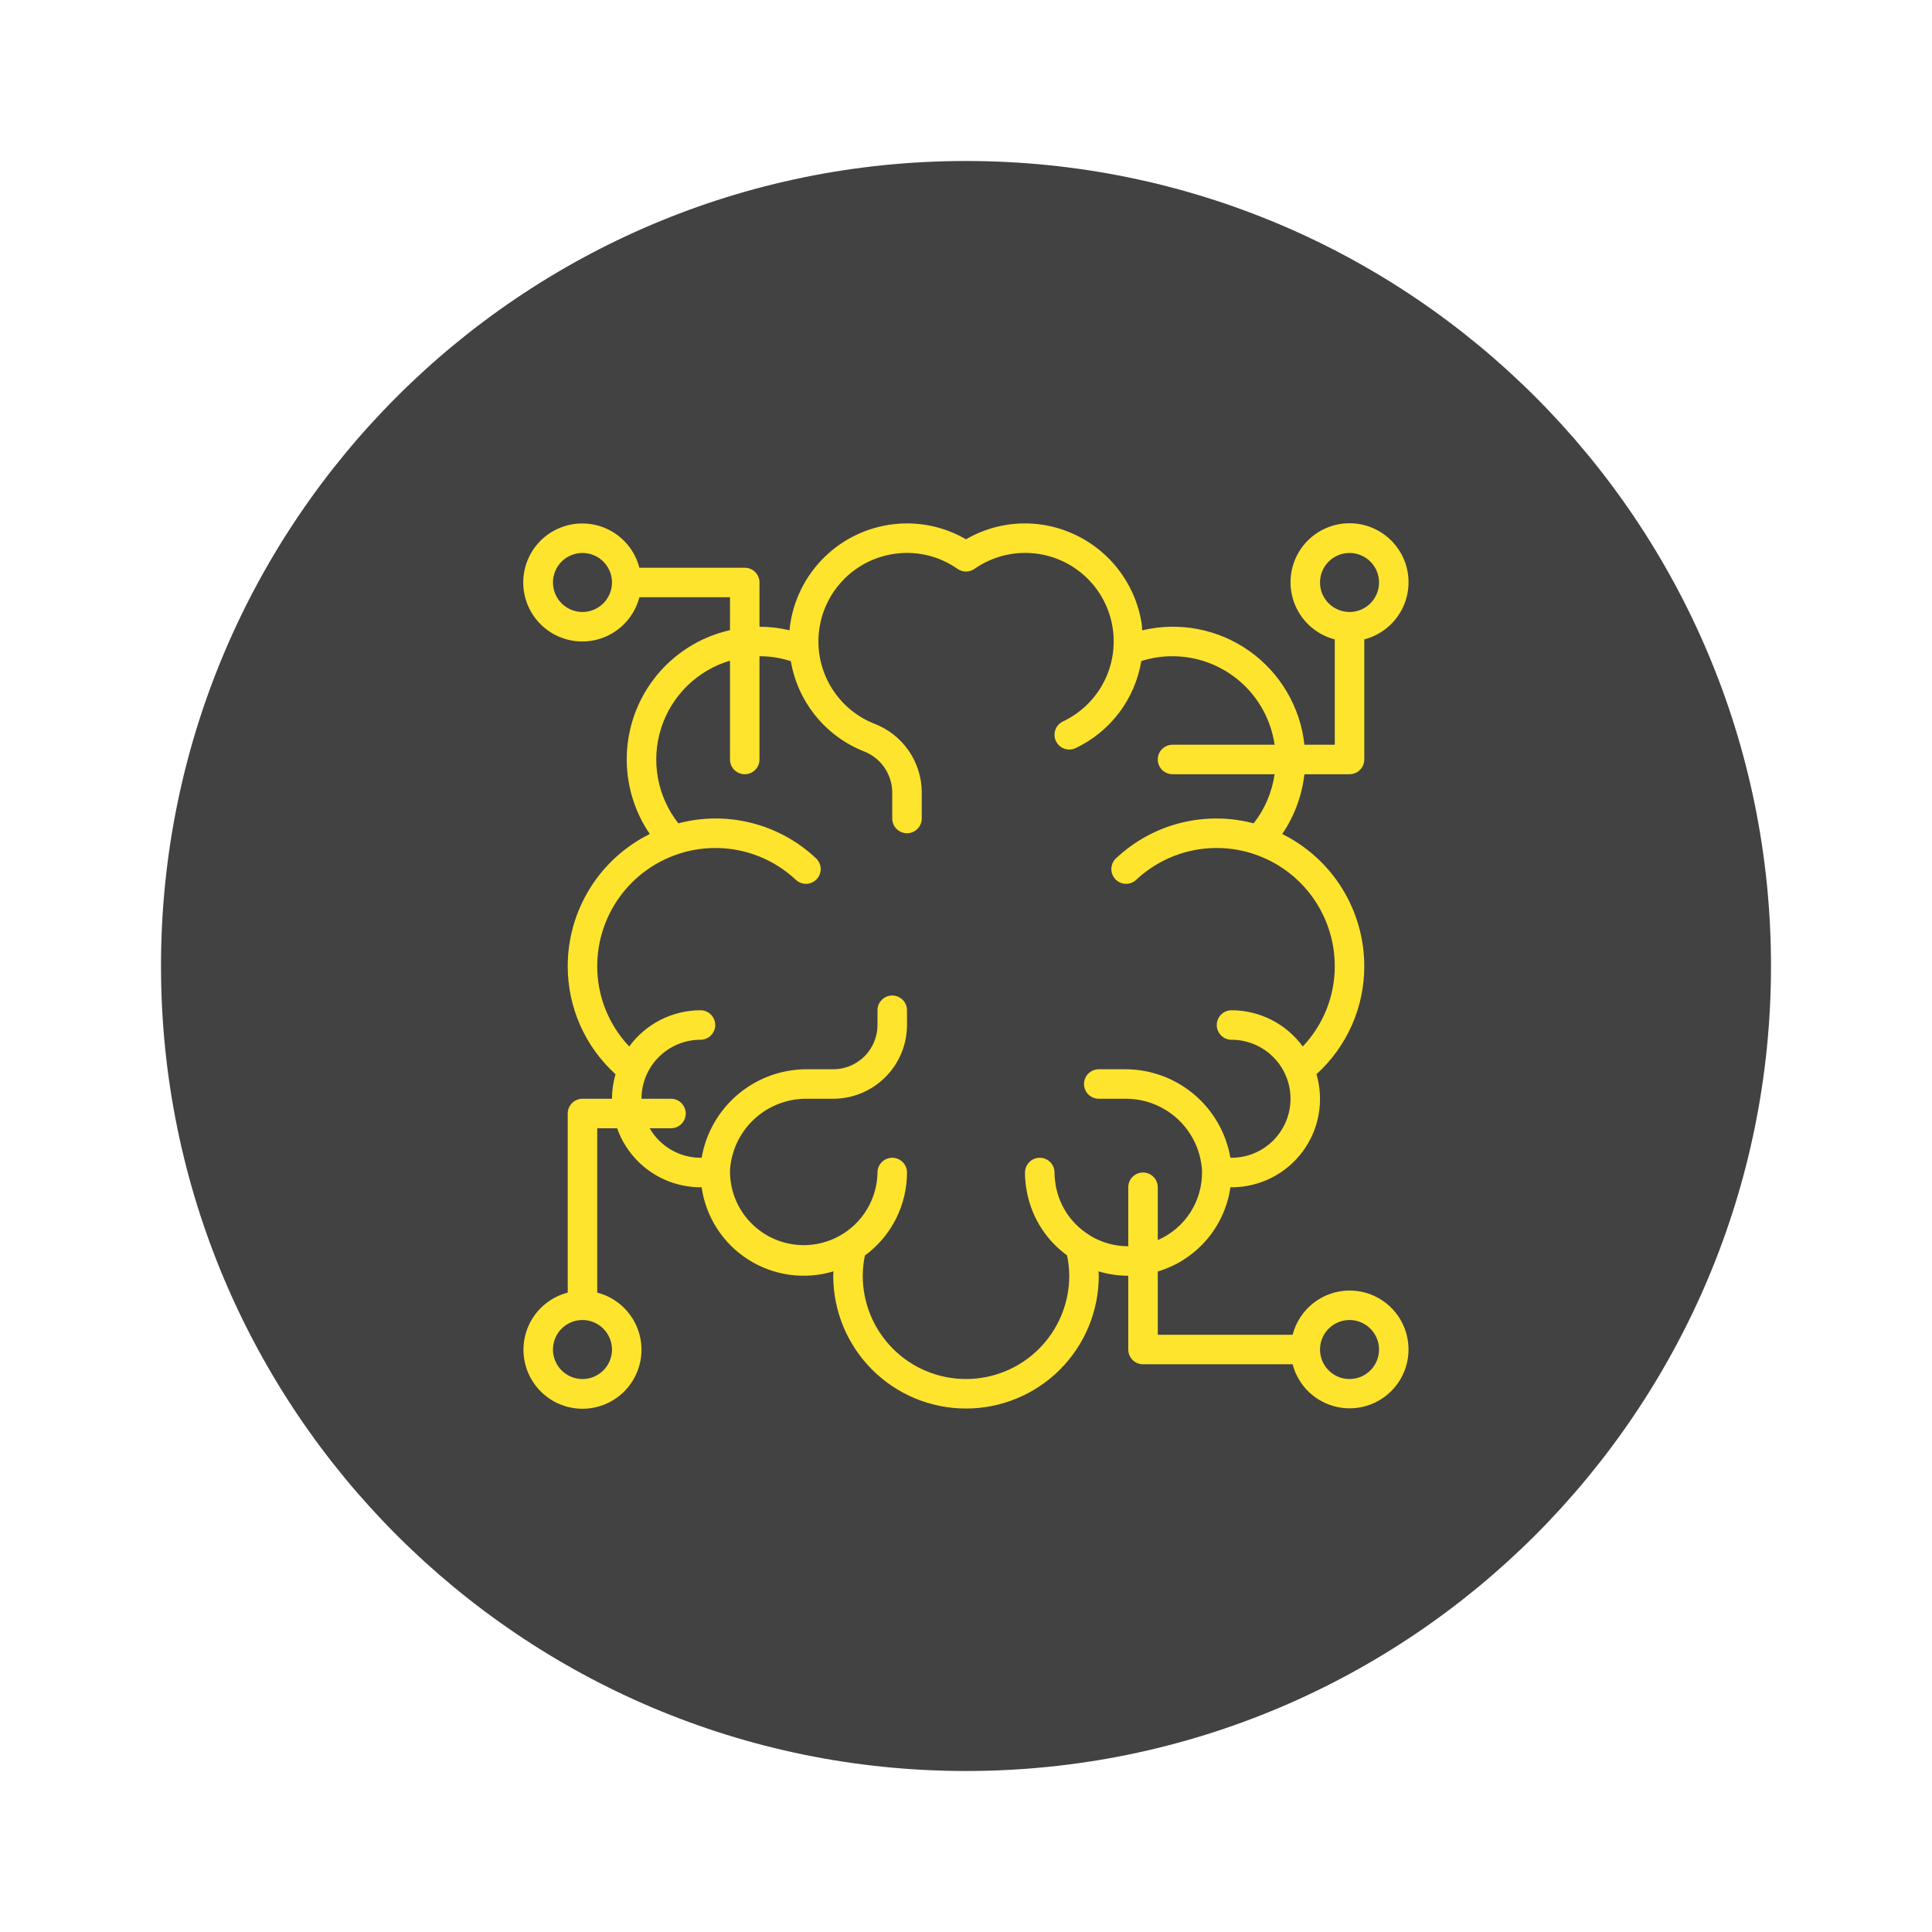
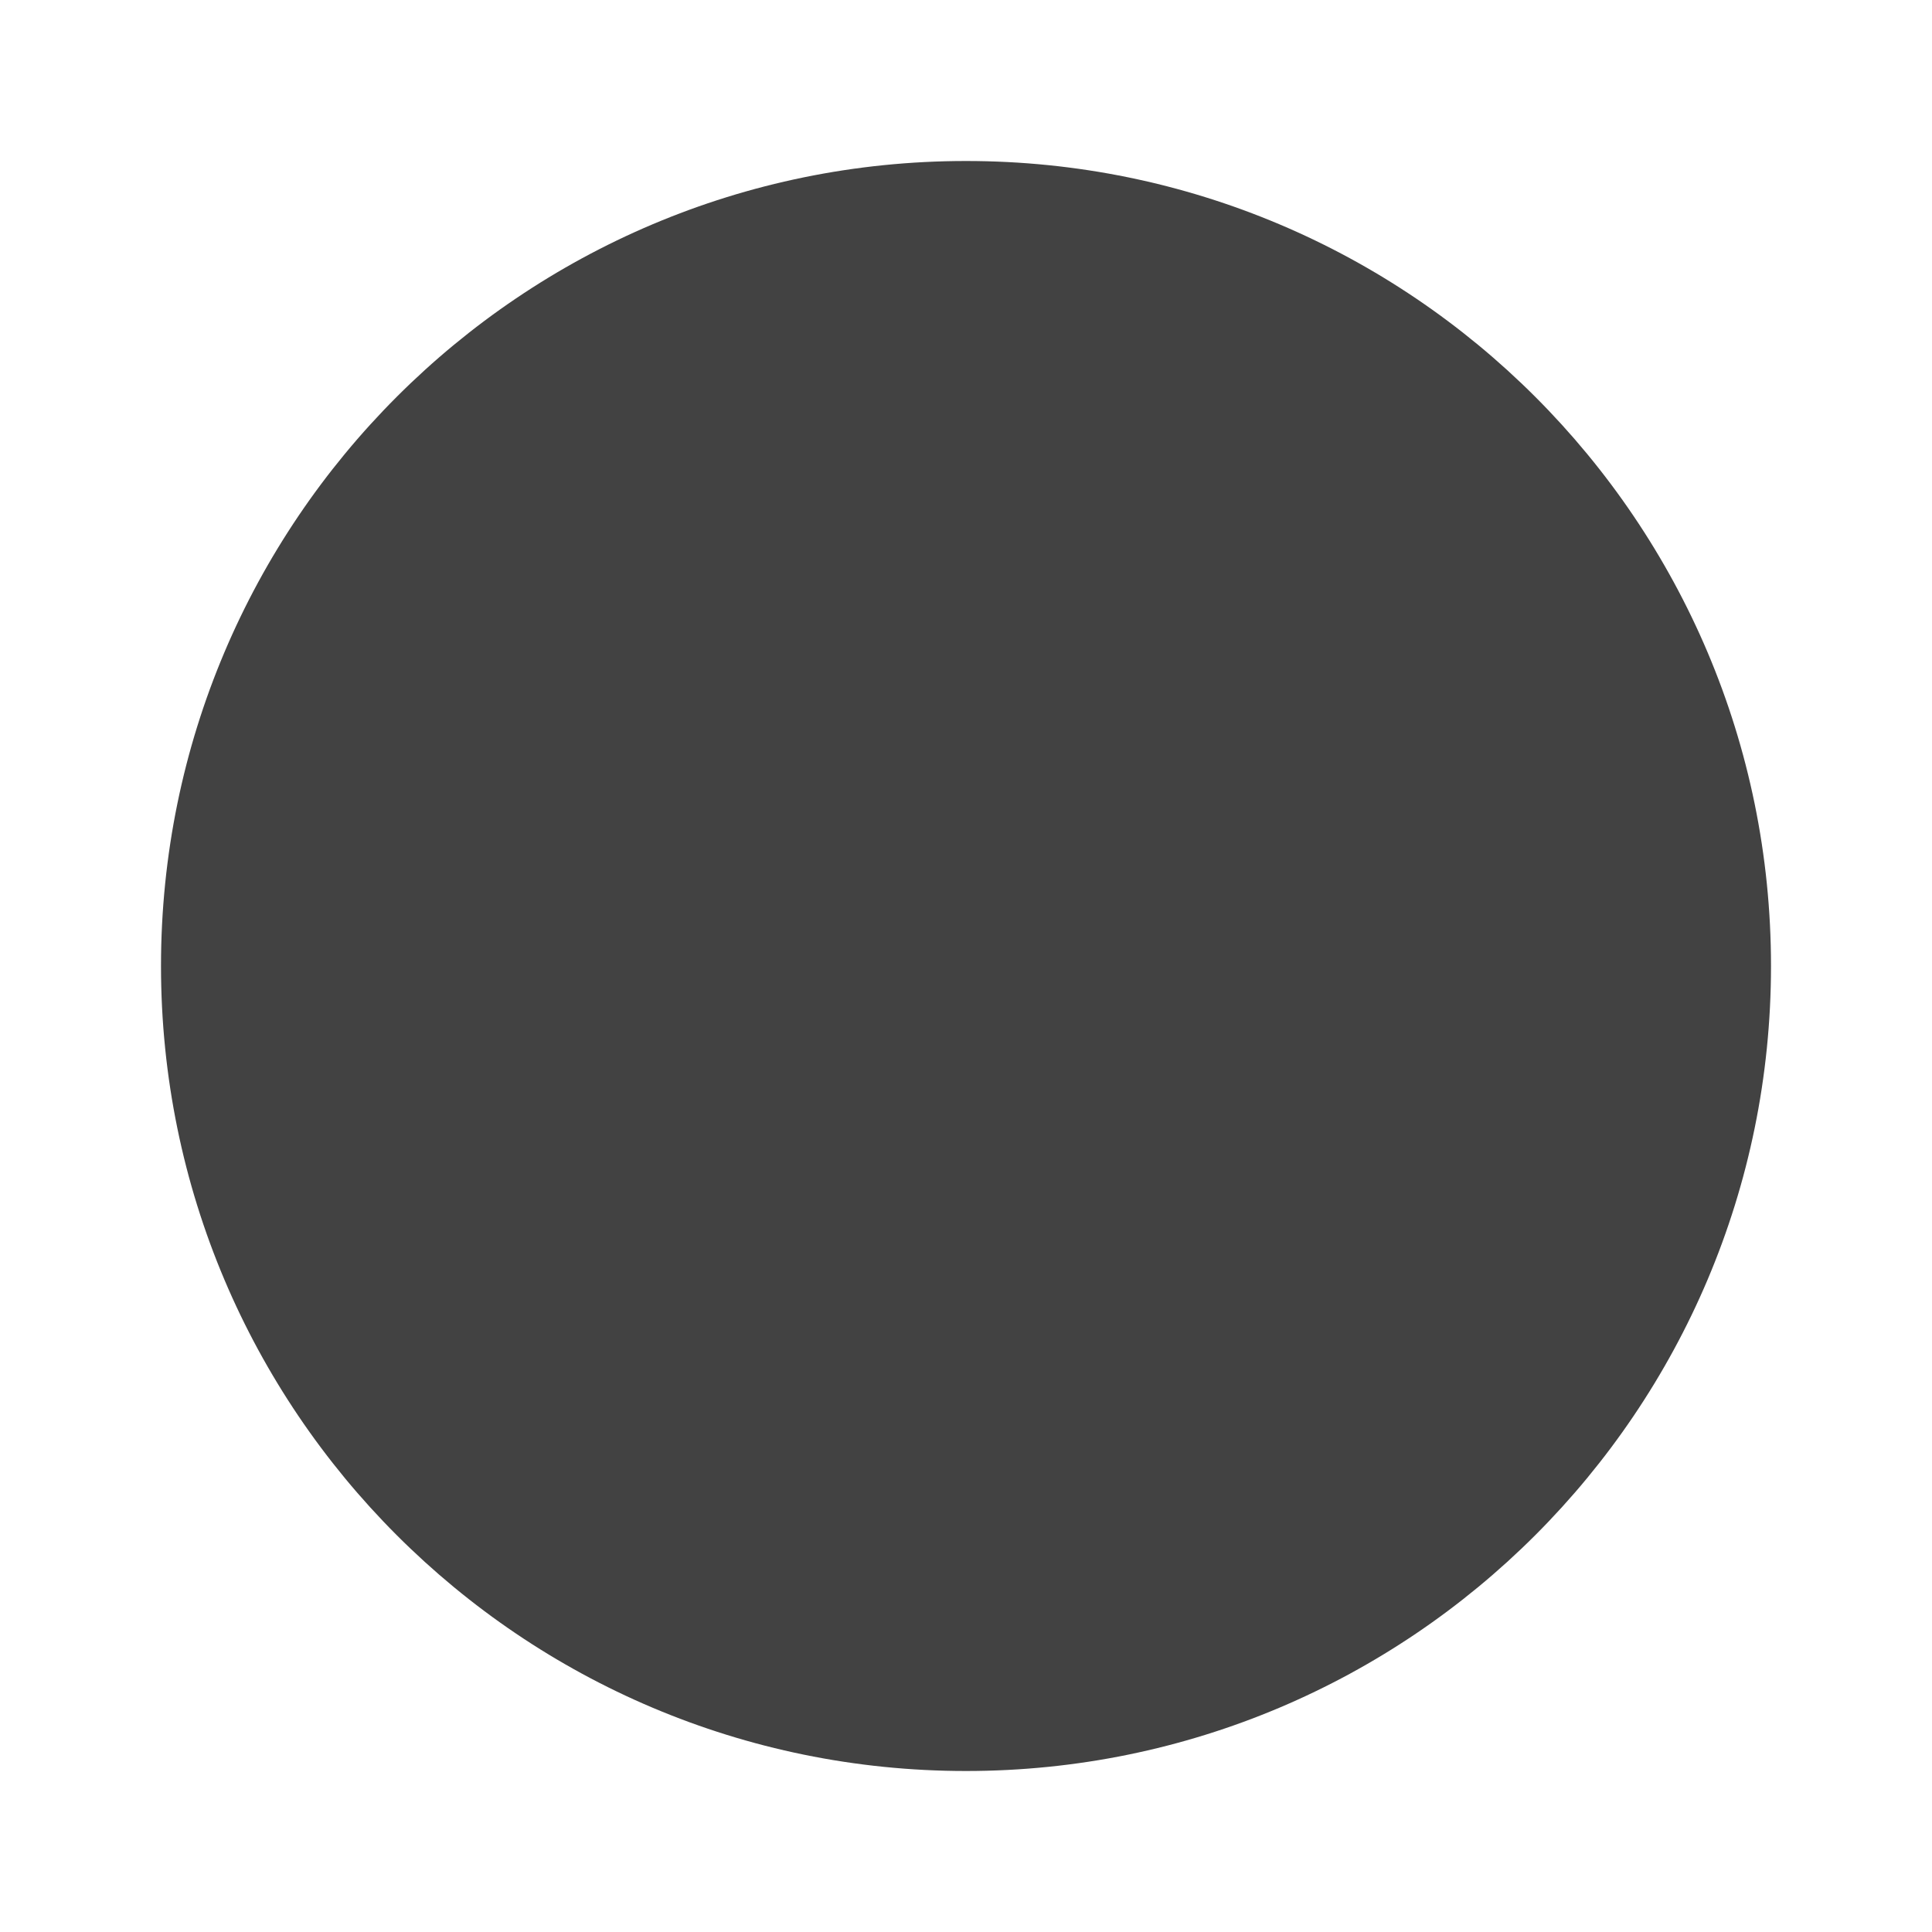
<svg xmlns="http://www.w3.org/2000/svg" width="96" height="96" viewBox="0 0 96 96" fill="none">
  <g filter="url(#filter0_d)">
-     <path d="M88 48C88 70.091 70.091 88 48 88C25.909 88 8 70.091 8 48C8 25.909 25.909 8 48 8C70.091 8 88 25.909 88 48Z" fill="#424242" />
+     <path d="M88 48C88 70.091 70.091 88 48 88C25.909 88 8 70.091 8 48C8 25.909 25.909 8 48 8C70.091 8 88 25.909 88 48" fill="#424242" />
  </g>
-   <path d="M67.057 64.125C66.409 64.128 65.78 64.345 65.268 64.743C64.757 65.141 64.391 65.697 64.229 66.324H57.529V63.179C58.467 62.9 59.306 62.357 59.946 61.615C60.586 60.874 61 59.964 61.139 58.995C61.157 58.995 61.175 58.995 61.193 58.995C61.876 58.996 62.549 58.839 63.159 58.535C63.77 58.23 64.301 57.788 64.711 57.243C65.121 56.698 65.398 56.064 65.52 55.393C65.642 54.722 65.606 54.032 65.415 53.377C66.165 52.697 66.764 51.867 67.174 50.941C67.583 50.014 67.793 49.013 67.79 48C67.788 46.636 67.406 45.299 66.685 44.14C65.965 42.981 64.935 42.047 63.713 41.441C64.316 40.556 64.694 39.536 64.814 38.471H67.057C67.251 38.471 67.438 38.394 67.575 38.257C67.713 38.119 67.79 37.933 67.79 37.739V31.771C68.481 31.592 69.083 31.168 69.484 30.577C69.884 29.987 70.056 29.27 69.966 28.562C69.876 27.855 69.531 27.204 68.995 26.732C68.46 26.26 67.771 26 67.057 26C66.344 26 65.654 26.26 65.119 26.732C64.584 27.204 64.239 27.855 64.149 28.562C64.059 29.27 64.23 29.987 64.631 30.577C65.031 31.168 65.633 31.592 66.324 31.771V37.005H64.815C64.715 36.078 64.418 35.182 63.944 34.377C63.471 33.573 62.831 32.879 62.069 32.341C61.306 31.803 60.437 31.434 59.52 31.259C58.604 31.083 57.66 31.105 56.752 31.322C56.744 31.22 56.749 31.12 56.734 31.018C56.54 29.735 55.928 28.552 54.993 27.652C54.058 26.753 52.852 26.187 51.563 26.043C50.325 25.907 49.076 26.171 48 26.798C46.923 26.171 45.673 25.906 44.435 26.043C43.12 26.187 41.893 26.77 40.952 27.698C40.01 28.626 39.409 29.845 39.246 31.157C39.24 31.211 39.239 31.265 39.234 31.319C38.744 31.203 38.242 31.143 37.739 31.142V28.943C37.739 28.748 37.661 28.562 37.524 28.425C37.386 28.287 37.2 28.21 37.005 28.21H31.771C31.592 27.519 31.168 26.917 30.577 26.516C29.987 26.116 29.27 25.944 28.562 26.034C27.855 26.124 27.204 26.469 26.732 27.005C26.26 27.54 26 28.229 26 28.943C26 29.656 26.26 30.346 26.732 30.881C27.204 31.416 27.855 31.761 28.562 31.851C29.27 31.941 29.987 31.77 30.577 31.369C31.168 30.969 31.592 30.367 31.771 29.676H36.273V31.312C35.226 31.548 34.252 32.038 33.438 32.736C32.623 33.435 31.992 34.323 31.599 35.322C31.206 36.321 31.063 37.401 31.183 38.467C31.303 39.534 31.682 40.555 32.287 41.441C31.065 42.047 30.035 42.981 29.315 44.14C28.594 45.299 28.212 46.636 28.21 48C28.208 49.013 28.418 50.014 28.827 50.941C29.236 51.867 29.835 52.697 30.585 53.378C30.469 53.774 30.41 54.184 30.409 54.597H28.943C28.748 54.597 28.562 54.674 28.425 54.811C28.287 54.949 28.21 55.135 28.21 55.33V64.229C27.519 64.408 26.917 64.832 26.516 65.423C26.116 66.013 25.944 66.73 26.034 67.438C26.124 68.145 26.469 68.796 27.005 69.268C27.54 69.74 28.229 70 28.943 70C29.656 70 30.346 69.74 30.881 69.268C31.416 68.796 31.761 68.145 31.851 67.438C31.941 66.73 31.77 66.013 31.369 65.423C30.969 64.832 30.367 64.408 29.676 64.229V56.063H30.665C30.968 56.919 31.529 57.661 32.27 58.186C33.012 58.711 33.898 58.993 34.807 58.995C34.826 58.995 34.843 58.989 34.862 58.989C34.966 59.721 35.227 60.421 35.627 61.042C36.026 61.663 36.556 62.19 37.178 62.587C37.801 62.984 38.502 63.242 39.233 63.343C39.965 63.444 40.71 63.386 41.416 63.172C41.416 63.246 41.403 63.319 41.403 63.392C41.403 65.142 42.098 66.82 43.335 68.057C44.572 69.294 46.25 69.989 48 69.989C49.75 69.989 51.428 69.294 52.665 68.057C53.902 66.82 54.597 65.142 54.597 63.392C54.597 63.319 54.586 63.246 54.584 63.172C55.064 63.318 55.562 63.392 56.063 63.392V67.057C56.063 67.251 56.14 67.438 56.277 67.575C56.415 67.713 56.601 67.79 56.796 67.79H64.229C64.367 68.32 64.651 68.8 65.048 69.177C65.446 69.553 65.941 69.81 66.477 69.92C67.013 70.029 67.569 69.986 68.082 69.795C68.595 69.604 69.044 69.273 69.379 68.84C69.713 68.407 69.919 67.888 69.974 67.344C70.028 66.799 69.929 66.25 69.687 65.759C69.445 65.268 69.071 64.855 68.606 64.566C68.141 64.277 67.605 64.124 67.057 64.125ZM65.591 28.943C65.591 28.653 65.677 28.369 65.838 28.128C65.999 27.887 66.228 27.7 66.496 27.588C66.764 27.478 67.059 27.448 67.343 27.505C67.627 27.562 67.889 27.701 68.094 27.906C68.299 28.111 68.438 28.372 68.495 28.657C68.552 28.941 68.522 29.236 68.412 29.504C68.3 29.772 68.113 30.001 67.872 30.162C67.63 30.323 67.347 30.409 67.057 30.409C66.668 30.409 66.296 30.254 66.021 29.979C65.746 29.704 65.591 29.332 65.591 28.943ZM28.943 30.409C28.653 30.409 28.369 30.323 28.128 30.162C27.887 30.001 27.7 29.772 27.588 29.504C27.478 29.236 27.448 28.941 27.505 28.657C27.562 28.372 27.701 28.111 27.906 27.906C28.111 27.701 28.372 27.562 28.657 27.505C28.941 27.448 29.236 27.478 29.504 27.588C29.772 27.7 30.001 27.887 30.162 28.128C30.323 28.369 30.409 28.653 30.409 28.943C30.409 29.332 30.254 29.704 29.979 29.979C29.704 30.254 29.332 30.409 28.943 30.409ZM30.409 67.057C30.409 67.347 30.323 67.63 30.162 67.872C30.001 68.113 29.772 68.3 29.504 68.412C29.236 68.522 28.941 68.552 28.657 68.495C28.372 68.438 28.111 68.299 27.906 68.094C27.701 67.889 27.562 67.627 27.505 67.343C27.448 67.059 27.478 66.764 27.588 66.496C27.7 66.228 27.887 65.999 28.128 65.838C28.369 65.677 28.653 65.591 28.943 65.591C29.332 65.591 29.704 65.746 29.979 66.021C30.254 66.296 30.409 66.668 30.409 67.057ZM54.157 61.391C54.134 61.371 54.109 61.354 54.084 61.338C53.635 61.053 53.255 60.673 52.97 60.225C52.685 59.776 52.502 59.271 52.434 58.744C52.41 58.584 52.398 58.423 52.398 58.261C52.398 58.067 52.321 57.881 52.183 57.743C52.046 57.606 51.859 57.529 51.665 57.529C51.47 57.529 51.284 57.606 51.147 57.743C51.009 57.881 50.932 58.067 50.932 58.261C50.931 58.492 50.948 58.721 50.981 58.949C51.071 59.629 51.298 60.284 51.649 60.874C51.999 61.463 52.467 61.975 53.022 62.379C53.092 62.712 53.129 63.052 53.131 63.392C53.131 64.753 52.59 66.058 51.628 67.02C50.666 67.983 49.361 68.523 48 68.523C46.639 68.523 45.334 67.983 44.372 67.02C43.41 66.058 42.869 64.753 42.869 63.392C42.871 63.054 42.907 62.717 42.977 62.385C43.625 61.91 44.151 61.289 44.515 60.573C44.878 59.856 45.068 59.065 45.068 58.261C45.068 58.067 44.991 57.881 44.853 57.743C44.716 57.606 44.53 57.529 44.335 57.529C44.141 57.529 43.954 57.606 43.817 57.743C43.679 57.881 43.602 58.067 43.602 58.261C43.595 58.743 43.493 59.218 43.301 59.66C43.11 60.102 42.834 60.501 42.489 60.836C42.143 61.171 41.735 61.435 41.287 61.612C40.84 61.79 40.362 61.877 39.881 61.87C39.399 61.862 38.924 61.76 38.482 61.569C38.041 61.378 37.641 61.102 37.306 60.756C36.971 60.41 36.707 60.002 36.53 59.555C36.352 59.107 36.265 58.629 36.273 58.148C36.334 57.175 36.768 56.262 37.485 55.601C38.202 54.939 39.146 54.58 40.121 54.597H41.403C42.375 54.596 43.306 54.209 43.993 53.522C44.681 52.835 45.067 51.904 45.068 50.932V50.199C45.068 50.005 44.991 49.818 44.853 49.681C44.716 49.543 44.53 49.466 44.335 49.466C44.141 49.466 43.954 49.543 43.817 49.681C43.679 49.818 43.602 50.005 43.602 50.199V50.932C43.602 51.515 43.37 52.074 42.958 52.487C42.546 52.899 41.986 53.131 41.403 53.131H40.121C38.867 53.122 37.65 53.559 36.688 54.363C35.725 55.167 35.08 56.287 34.865 57.523C34.844 57.523 34.828 57.529 34.807 57.529C34.294 57.527 33.791 57.391 33.348 57.133C32.905 56.876 32.538 56.507 32.282 56.063H33.341C33.535 56.063 33.721 55.985 33.859 55.848C33.996 55.711 34.074 55.524 34.074 55.33C34.074 55.135 33.996 54.949 33.859 54.811C33.721 54.674 33.535 54.597 33.341 54.597H31.875C31.875 53.819 32.184 53.073 32.733 52.524C33.283 51.974 34.029 51.665 34.807 51.665C35.001 51.665 35.187 51.588 35.325 51.45C35.462 51.313 35.54 51.126 35.54 50.932C35.54 50.737 35.462 50.551 35.325 50.414C35.187 50.276 35.001 50.199 34.807 50.199C34.116 50.2 33.436 50.363 32.821 50.676C32.206 50.989 31.673 51.442 31.266 51.999C30.242 50.92 29.672 49.488 29.676 48C29.678 46.767 30.067 45.567 30.79 44.568C31.513 43.569 32.531 42.823 33.701 42.436C33.713 42.432 33.725 42.428 33.736 42.423C34.73 42.1 35.792 42.049 36.812 42.275C37.831 42.501 38.772 42.996 39.536 43.709C39.606 43.777 39.688 43.831 39.779 43.866C39.87 43.902 39.967 43.919 40.065 43.917C40.162 43.914 40.258 43.892 40.347 43.852C40.436 43.812 40.517 43.755 40.583 43.684C40.65 43.612 40.701 43.528 40.735 43.437C40.769 43.345 40.783 43.248 40.779 43.15C40.775 43.053 40.751 42.957 40.709 42.869C40.667 42.781 40.608 42.702 40.535 42.637C39.636 41.794 38.538 41.194 37.344 40.892C36.15 40.59 34.898 40.596 33.707 40.911C33.19 40.254 32.841 39.48 32.692 38.657C32.542 37.834 32.596 36.987 32.849 36.19C33.102 35.392 33.546 34.669 34.143 34.083C34.74 33.497 35.471 33.066 36.273 32.828V37.739C36.273 37.933 36.35 38.119 36.487 38.257C36.625 38.394 36.811 38.471 37.005 38.471C37.2 38.471 37.386 38.394 37.524 38.257C37.661 38.119 37.739 37.933 37.739 37.739V32.608C38.267 32.607 38.793 32.69 39.296 32.853C39.464 33.841 39.882 34.77 40.51 35.551C41.138 36.332 41.955 36.94 42.883 37.317C43.298 37.468 43.659 37.741 43.918 38.099C44.176 38.458 44.322 38.886 44.335 39.328V40.67C44.335 40.865 44.412 41.051 44.55 41.189C44.687 41.326 44.874 41.403 45.068 41.403C45.263 41.403 45.449 41.326 45.586 41.189C45.724 41.051 45.801 40.865 45.801 40.67V39.328C45.79 38.593 45.557 37.878 45.135 37.277C44.712 36.675 44.118 36.215 43.43 35.956C42.519 35.591 41.757 34.933 41.263 34.085C40.77 33.237 40.574 32.249 40.707 31.277C40.84 30.305 41.294 29.405 41.997 28.721C42.7 28.037 43.611 27.608 44.587 27.501C45.645 27.383 46.71 27.656 47.581 28.268C47.704 28.354 47.85 28.4 48 28.4C48.15 28.4 48.296 28.354 48.419 28.268C48.918 27.919 49.484 27.677 50.081 27.558C50.679 27.439 51.294 27.445 51.889 27.576C52.484 27.707 53.045 27.961 53.537 28.32C54.029 28.68 54.44 29.137 54.746 29.664C55.051 30.191 55.244 30.775 55.312 31.381C55.38 31.986 55.322 32.599 55.14 33.18C54.959 33.762 54.659 34.299 54.259 34.758C53.859 35.218 53.368 35.589 52.817 35.849C52.641 35.932 52.506 36.082 52.441 36.266C52.376 36.449 52.386 36.651 52.47 36.826C52.554 37.002 52.703 37.137 52.887 37.202C53.07 37.267 53.272 37.257 53.447 37.173C54.3 36.769 55.041 36.165 55.61 35.412C56.178 34.659 56.555 33.779 56.71 32.849C57.211 32.688 57.735 32.606 58.261 32.608C59.494 32.609 60.685 33.054 61.617 33.862C62.548 34.669 63.158 35.785 63.334 37.005H58.261C58.067 37.005 57.881 37.083 57.743 37.22C57.606 37.358 57.529 37.544 57.529 37.739C57.529 37.933 57.606 38.119 57.743 38.257C57.881 38.394 58.067 38.471 58.261 38.471H63.334C63.207 39.362 62.848 40.203 62.293 40.911C61.102 40.597 59.851 40.59 58.657 40.892C57.463 41.194 56.365 41.794 55.467 42.637C55.394 42.702 55.335 42.781 55.293 42.869C55.251 42.957 55.227 43.053 55.222 43.15C55.218 43.248 55.233 43.345 55.267 43.437C55.3 43.528 55.352 43.612 55.418 43.684C55.485 43.755 55.565 43.812 55.654 43.852C55.743 43.892 55.839 43.914 55.937 43.917C56.034 43.919 56.131 43.902 56.222 43.866C56.313 43.831 56.396 43.777 56.466 43.709C57.23 42.996 58.17 42.501 59.19 42.275C60.21 42.049 61.272 42.1 62.265 42.423C62.277 42.428 62.288 42.432 62.301 42.436C63.471 42.824 64.489 43.57 65.211 44.569C65.933 45.567 66.322 46.768 66.324 48C66.328 49.488 65.758 50.92 64.734 51.999C64.327 51.442 63.794 50.988 63.179 50.676C62.564 50.363 61.883 50.2 61.193 50.199C60.999 50.199 60.813 50.276 60.675 50.414C60.538 50.551 60.46 50.737 60.46 50.932C60.46 51.126 60.538 51.313 60.675 51.45C60.813 51.588 60.999 51.665 61.193 51.665C61.971 51.665 62.717 51.974 63.267 52.524C63.816 53.073 64.125 53.819 64.125 54.597C64.125 55.374 63.816 56.12 63.267 56.67C62.717 57.22 61.971 57.529 61.193 57.529C61.173 57.529 61.157 57.523 61.137 57.523C60.922 56.287 60.276 55.167 59.313 54.363C58.35 53.559 57.134 53.122 55.879 53.131H54.597C54.402 53.131 54.216 53.208 54.078 53.346C53.941 53.483 53.864 53.669 53.864 53.864C53.864 54.058 53.941 54.245 54.078 54.382C54.216 54.52 54.402 54.597 54.597 54.597H55.879C56.855 54.58 57.799 54.941 58.516 55.602C59.233 56.264 59.666 57.177 59.727 58.151C59.727 58.157 59.727 58.163 59.727 58.169C59.727 58.174 59.727 58.182 59.727 58.188V58.192C59.743 58.917 59.542 59.63 59.15 60.241C58.759 60.851 58.194 61.331 57.529 61.619V58.995C57.529 58.8 57.451 58.614 57.314 58.476C57.176 58.339 56.99 58.261 56.796 58.261C56.601 58.261 56.415 58.339 56.277 58.476C56.14 58.614 56.063 58.8 56.063 58.995V61.926C55.39 61.927 54.73 61.742 54.157 61.391ZM67.057 68.523C66.767 68.523 66.484 68.437 66.243 68.276C66.002 68.115 65.814 67.886 65.703 67.618C65.592 67.35 65.563 67.055 65.619 66.771C65.676 66.487 65.816 66.226 66.021 66.021C66.226 65.816 66.487 65.676 66.771 65.619C67.055 65.563 67.35 65.592 67.618 65.703C67.886 65.814 68.115 66.002 68.276 66.243C68.437 66.484 68.523 66.767 68.523 67.057C68.523 67.446 68.369 67.819 68.094 68.094C67.819 68.369 67.446 68.523 67.057 68.523Z" fill="#FFE42E" />
  <defs>
    <filter id="filter0_d" x="0" y="0" width="96" height="96" filterUnits="userSpaceOnUse" color-interpolation-filters="sRGB">
      <feFlood flood-opacity="0" result="BackgroundImageFix" />
      <feColorMatrix in="SourceAlpha" type="matrix" values="0 0 0 0 0 0 0 0 0 0 0 0 0 0 0 0 0 0 127 0" />
      <feOffset />
      <feGaussianBlur stdDeviation="4" />
      <feColorMatrix type="matrix" values="0 0 0 0 0 0 0 0 0 0 0 0 0 0 0 0 0 0 0.25 0" />
      <feBlend mode="normal" in2="BackgroundImageFix" result="effect1_dropShadow" />
      <feBlend mode="normal" in="SourceGraphic" in2="effect1_dropShadow" result="shape" />
    </filter>
  </defs>
</svg>